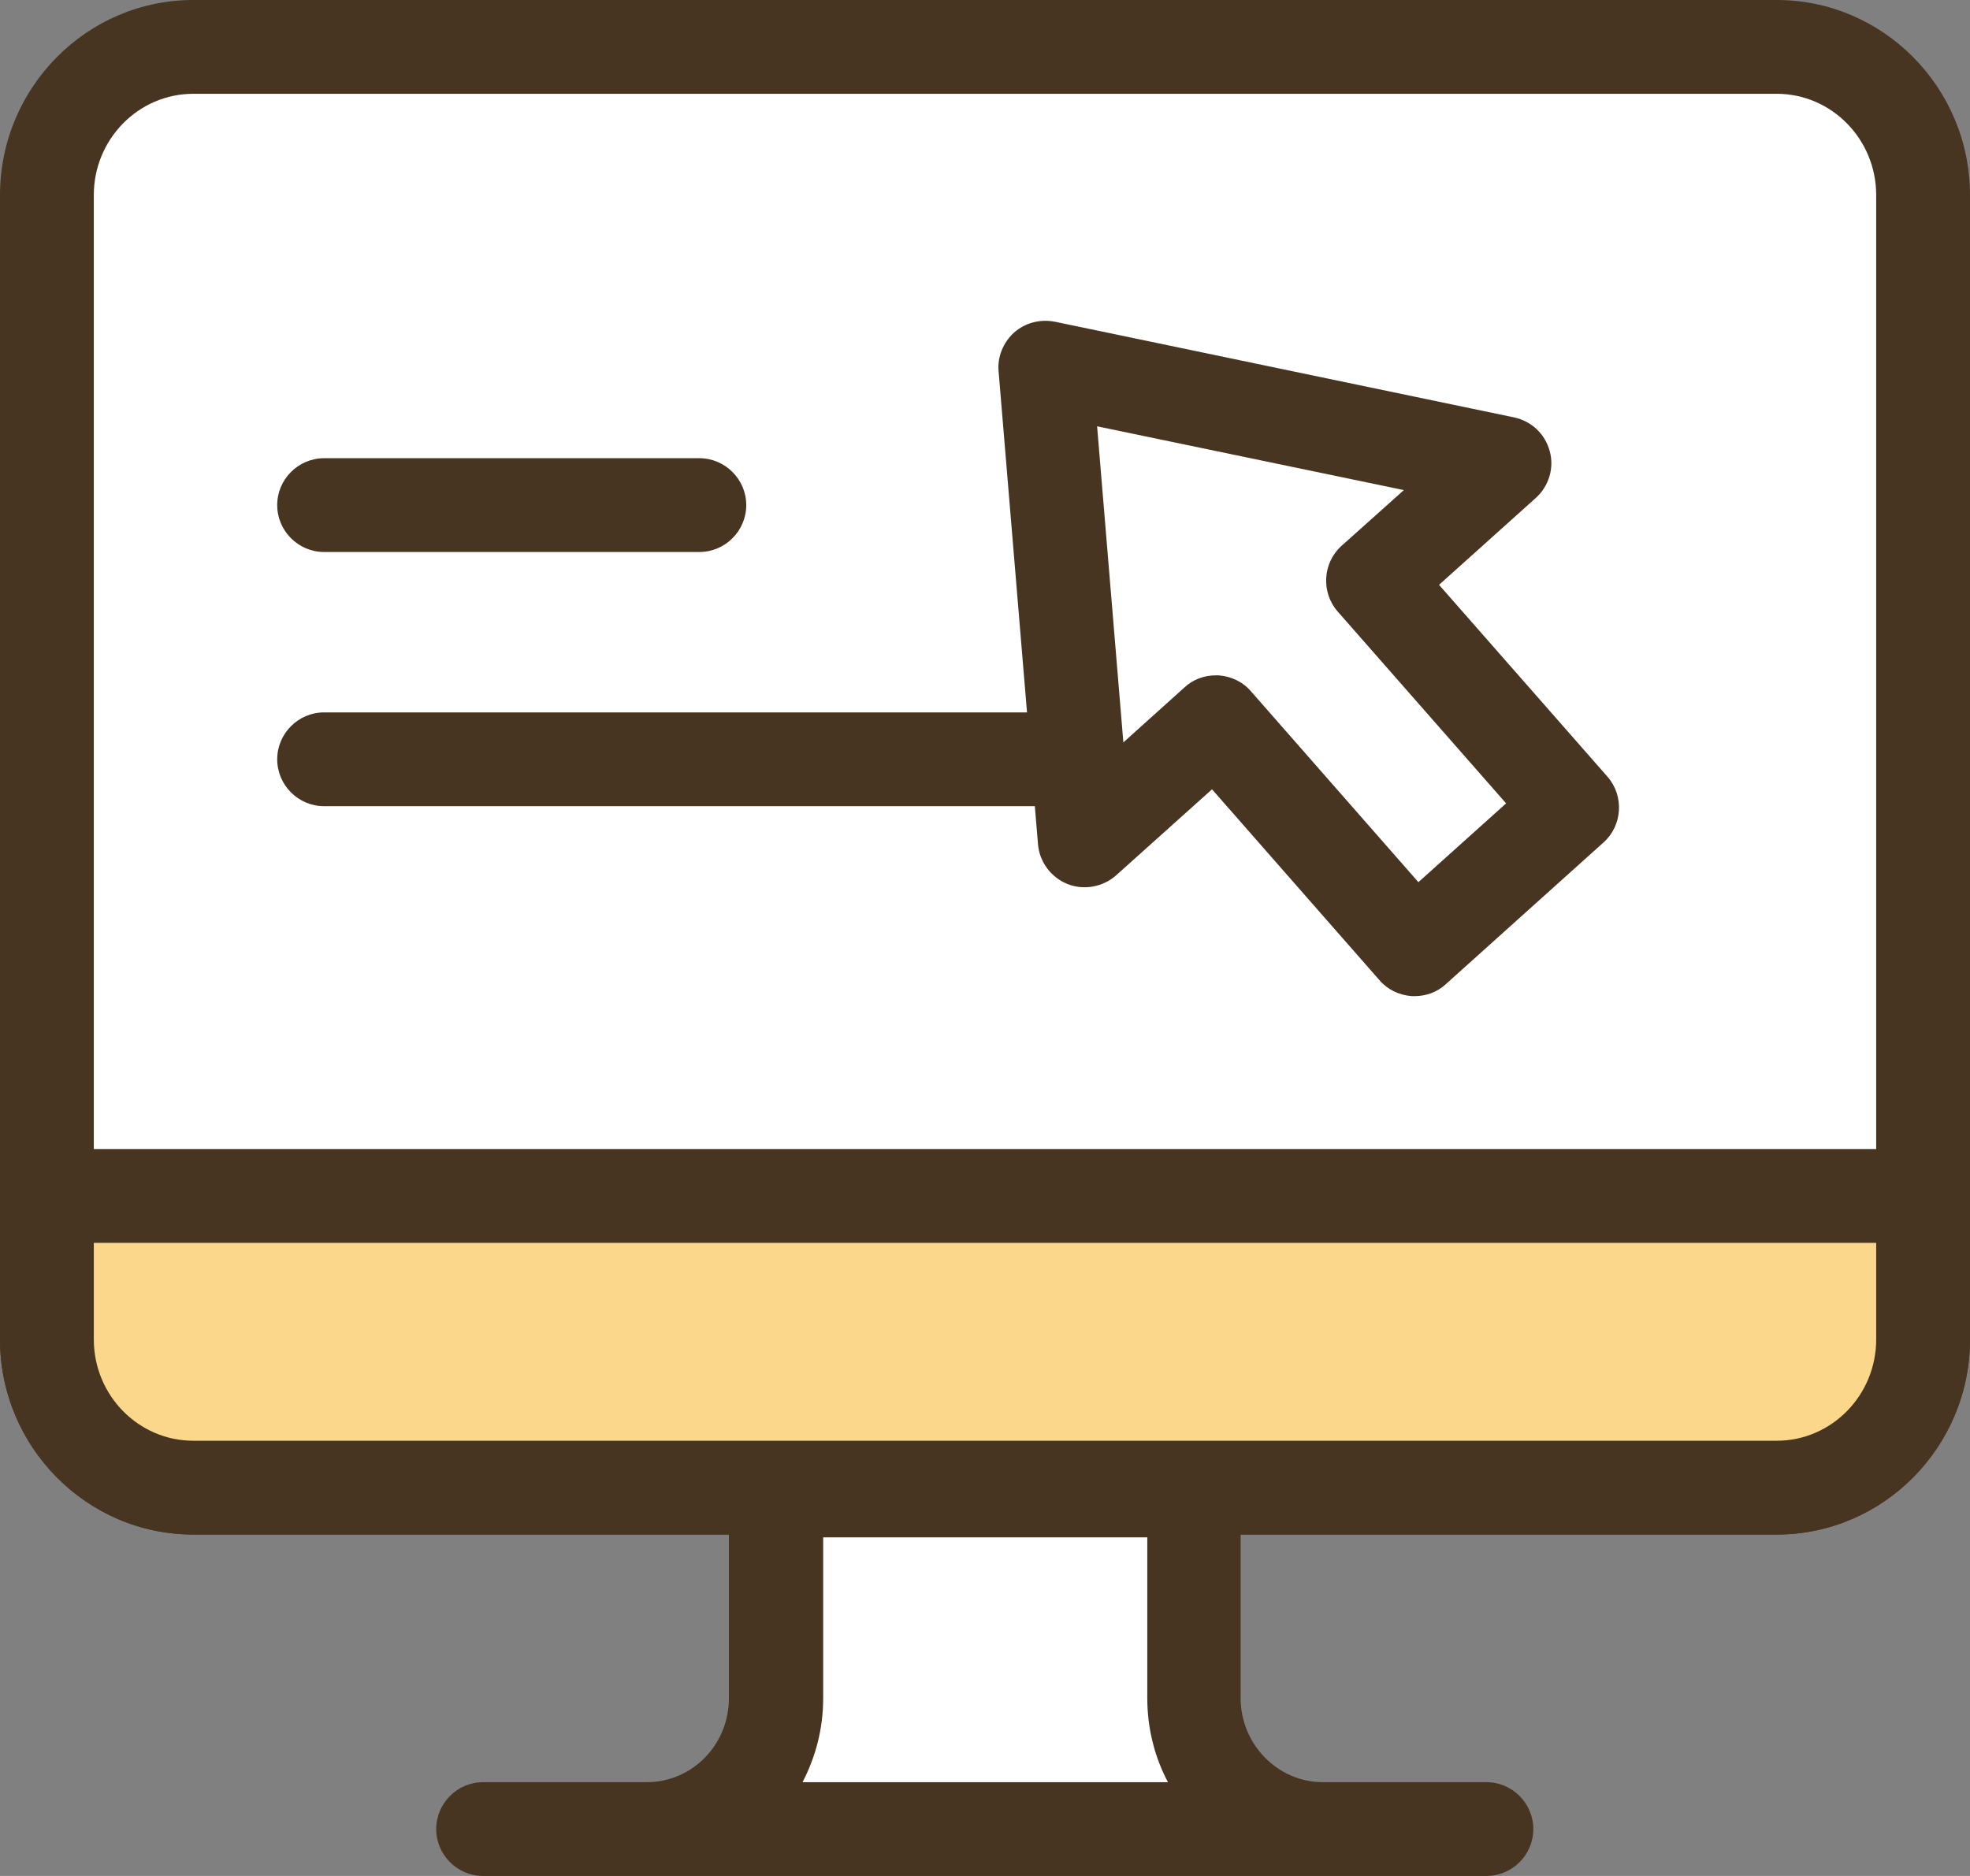
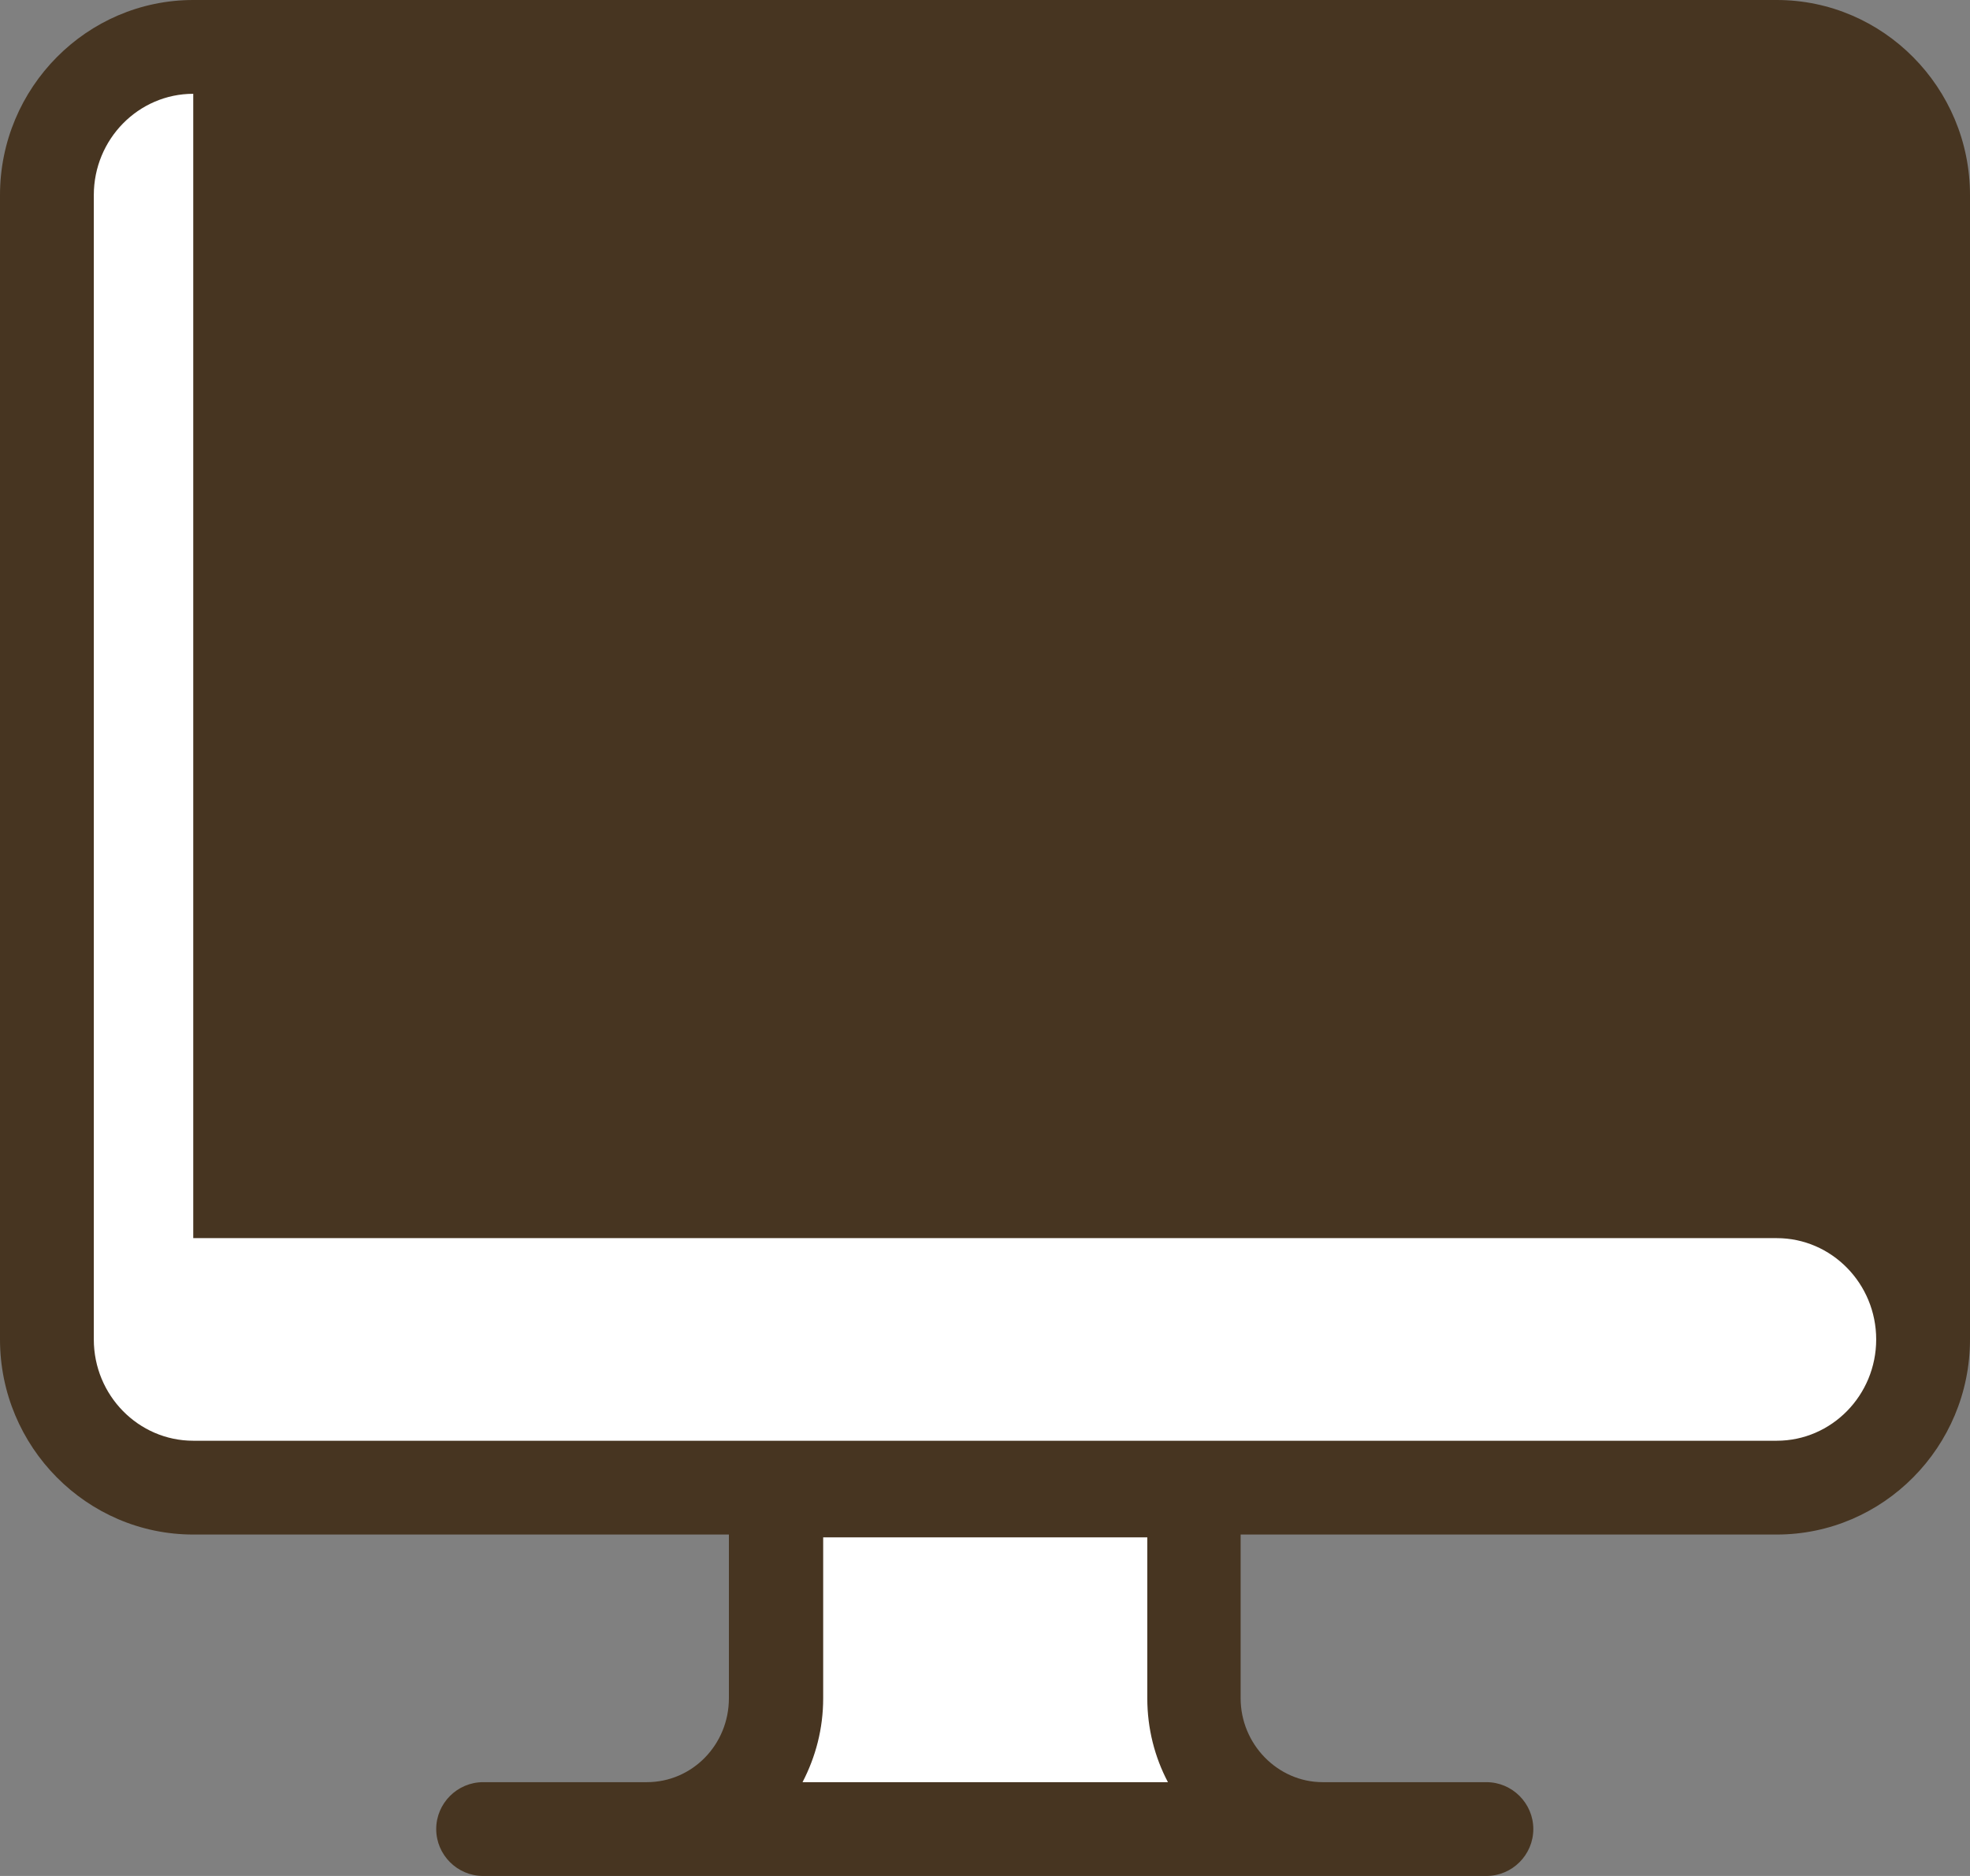
<svg xmlns="http://www.w3.org/2000/svg" id="uuid-eae02c5d-fe20-4bcd-bb59-6ad4aa1a0212" data-name="레이어 1" width="42" height="40" viewBox="0 0 42 40">
  <rect x="0" y="0" width="42" height="40" fill="#808080" stroke="none" />
  <defs>
    <style>
      .uuid-3535277c-2cf4-4125-b27b-82d4728b9004 {
        fill: #fff;
      }

      .uuid-46184f79-db4f-4ae0-888f-8eebdfb97f75 {
        fill: #fad78a;
      }

      .uuid-203c1c0e-0257-43fb-a525-abe672df1e61 {
        fill: #473521;
      }
    </style>
  </defs>
  <g>
    <path class="uuid-3535277c-2cf4-4125-b27b-82d4728b9004" d="M41,4.16V28.56c0,1.74-1.41,3.16-3.12,3.16H4.12c-1.72,0-3.12-1.42-3.12-3.16V4.16C1,2.42,2.41,1,4.12,1H37.88c1.72,0,3.12,1.42,3.12,3.16Z" />
-     <path class="uuid-203c1c0e-0257-43fb-a525-abe672df1e61" d="M37.88,32.72H4.12c-2.27,0-4.12-1.87-4.12-4.16V4.16C0,1.87,1.85,0,4.12,0H37.88c2.27,0,4.12,1.87,4.12,4.16V28.56c0,2.29-1.85,4.16-4.12,4.16ZM4.12,2c-1.17,0-2.12,.97-2.12,2.16V28.56c0,1.19,.95,2.16,2.12,2.16H37.88c1.17,0,2.12-.97,2.12-2.16V4.16c0-1.19-.95-2.16-2.12-2.16H4.12Z" />
+     <path class="uuid-203c1c0e-0257-43fb-a525-abe672df1e61" d="M37.88,32.72H4.12c-2.27,0-4.12-1.87-4.12-4.16V4.16C0,1.87,1.85,0,4.12,0H37.88c2.27,0,4.12,1.87,4.12,4.16V28.56c0,2.29-1.85,4.16-4.12,4.16ZM4.12,2c-1.17,0-2.12,.97-2.12,2.16V28.56c0,1.19,.95,2.16,2.12,2.16H37.88c1.17,0,2.12-.97,2.12-2.16c0-1.19-.95-2.16-2.12-2.16H4.12Z" />
  </g>
  <g>
-     <path class="uuid-46184f79-db4f-4ae0-888f-8eebdfb97f75" d="M41,25.5v3.06c0,1.74-1.41,3.16-3.12,3.16H4.12c-1.72,0-3.12-1.42-3.12-3.16v-3.06H41Z" />
-     <path class="uuid-203c1c0e-0257-43fb-a525-abe672df1e61" d="M37.88,32.72H4.12c-2.27,0-4.12-1.87-4.12-4.16v-3.06c0-.55,.45-1,1-1H41c.55,0,1,.45,1,1v3.06c0,2.29-1.85,4.16-4.12,4.16ZM2,26.5v2.06c0,1.19,.95,2.16,2.12,2.16H37.88c1.17,0,2.12-.97,2.12-2.16v-2.06H2Z" />
-   </g>
+     </g>
  <g>
    <path class="uuid-3535277c-2cf4-4125-b27b-82d4728b9004" d="M16.54,31.78v4.43c0,1.53-1.24,2.79-2.75,2.79h14.42c-1.51,0-2.75-1.25-2.75-2.79v-4.43h-8.91Z" />
    <path class="uuid-203c1c0e-0257-43fb-a525-abe672df1e61" d="M31.7,40H10.3c-.55,0-1-.45-1-1s.45-1,1-1h3.49c.97,0,1.75-.8,1.75-1.79v-4.43c0-.55,.45-1,1-1h8.91c.55,0,1,.45,1,1v4.43c0,.98,.79,1.79,1.75,1.79h3.49c.55,0,1,.45,1,1s-.45,1-1,1Zm-14.6-2h7.8c-.28-.53-.44-1.14-.44-1.79v-3.43h-6.91v3.43c0,.65-.16,1.25-.44,1.79Z" />
  </g>
  <g>
-     <polygon class="uuid-3535277c-2cf4-4125-b27b-82d4728b9004" points="32.07 9.88 22.28 7.84 23.12 17.92 25.92 15.41 30.16 20.24 33.51 17.23 29.28 12.39 32.07 9.88" />
    <path class="uuid-203c1c0e-0257-43fb-a525-abe672df1e61" d="M30.16,21.24s-.04,0-.06,0c-.27-.02-.52-.14-.69-.34l-3.57-4.07-2.04,1.83c-.28,.25-.68,.33-1.04,.19-.35-.14-.6-.47-.63-.85l-.84-10.08c-.03-.31,.1-.62,.33-.83,.24-.21,.56-.29,.87-.23l9.79,2.04c.37,.08,.66,.35,.76,.72,.1,.36-.02,.75-.3,1l-2.06,1.85,3.59,4.09c.36,.41,.32,1.04-.08,1.4l-3.36,3.02c-.18,.17-.42,.26-.67,.26Zm-4.24-6.84s.04,0,.06,0c.27,.02,.52,.14,.69,.34l3.57,4.07,1.87-1.68-3.59-4.09c-.36-.41-.32-1.04,.08-1.4l1.33-1.19-6.54-1.36,.56,6.74,1.3-1.17c.18-.17,.42-.26,.67-.26Z" />
  </g>
-   <path class="uuid-203c1c0e-0257-43fb-a525-abe672df1e61" d="M14.91,11.77H6.91c-.55,0-1-.45-1-1s.45-1,1-1H14.91c.55,0,1,.45,1,1s-.45,1-1,1Z" />
-   <path class="uuid-203c1c0e-0257-43fb-a525-abe672df1e61" d="M22.46,17.19H6.91c-.55,0-1-.45-1-1s.45-1,1-1h15.55c.55,0,1,.45,1,1s-.45,1-1,1Z" />
</svg>